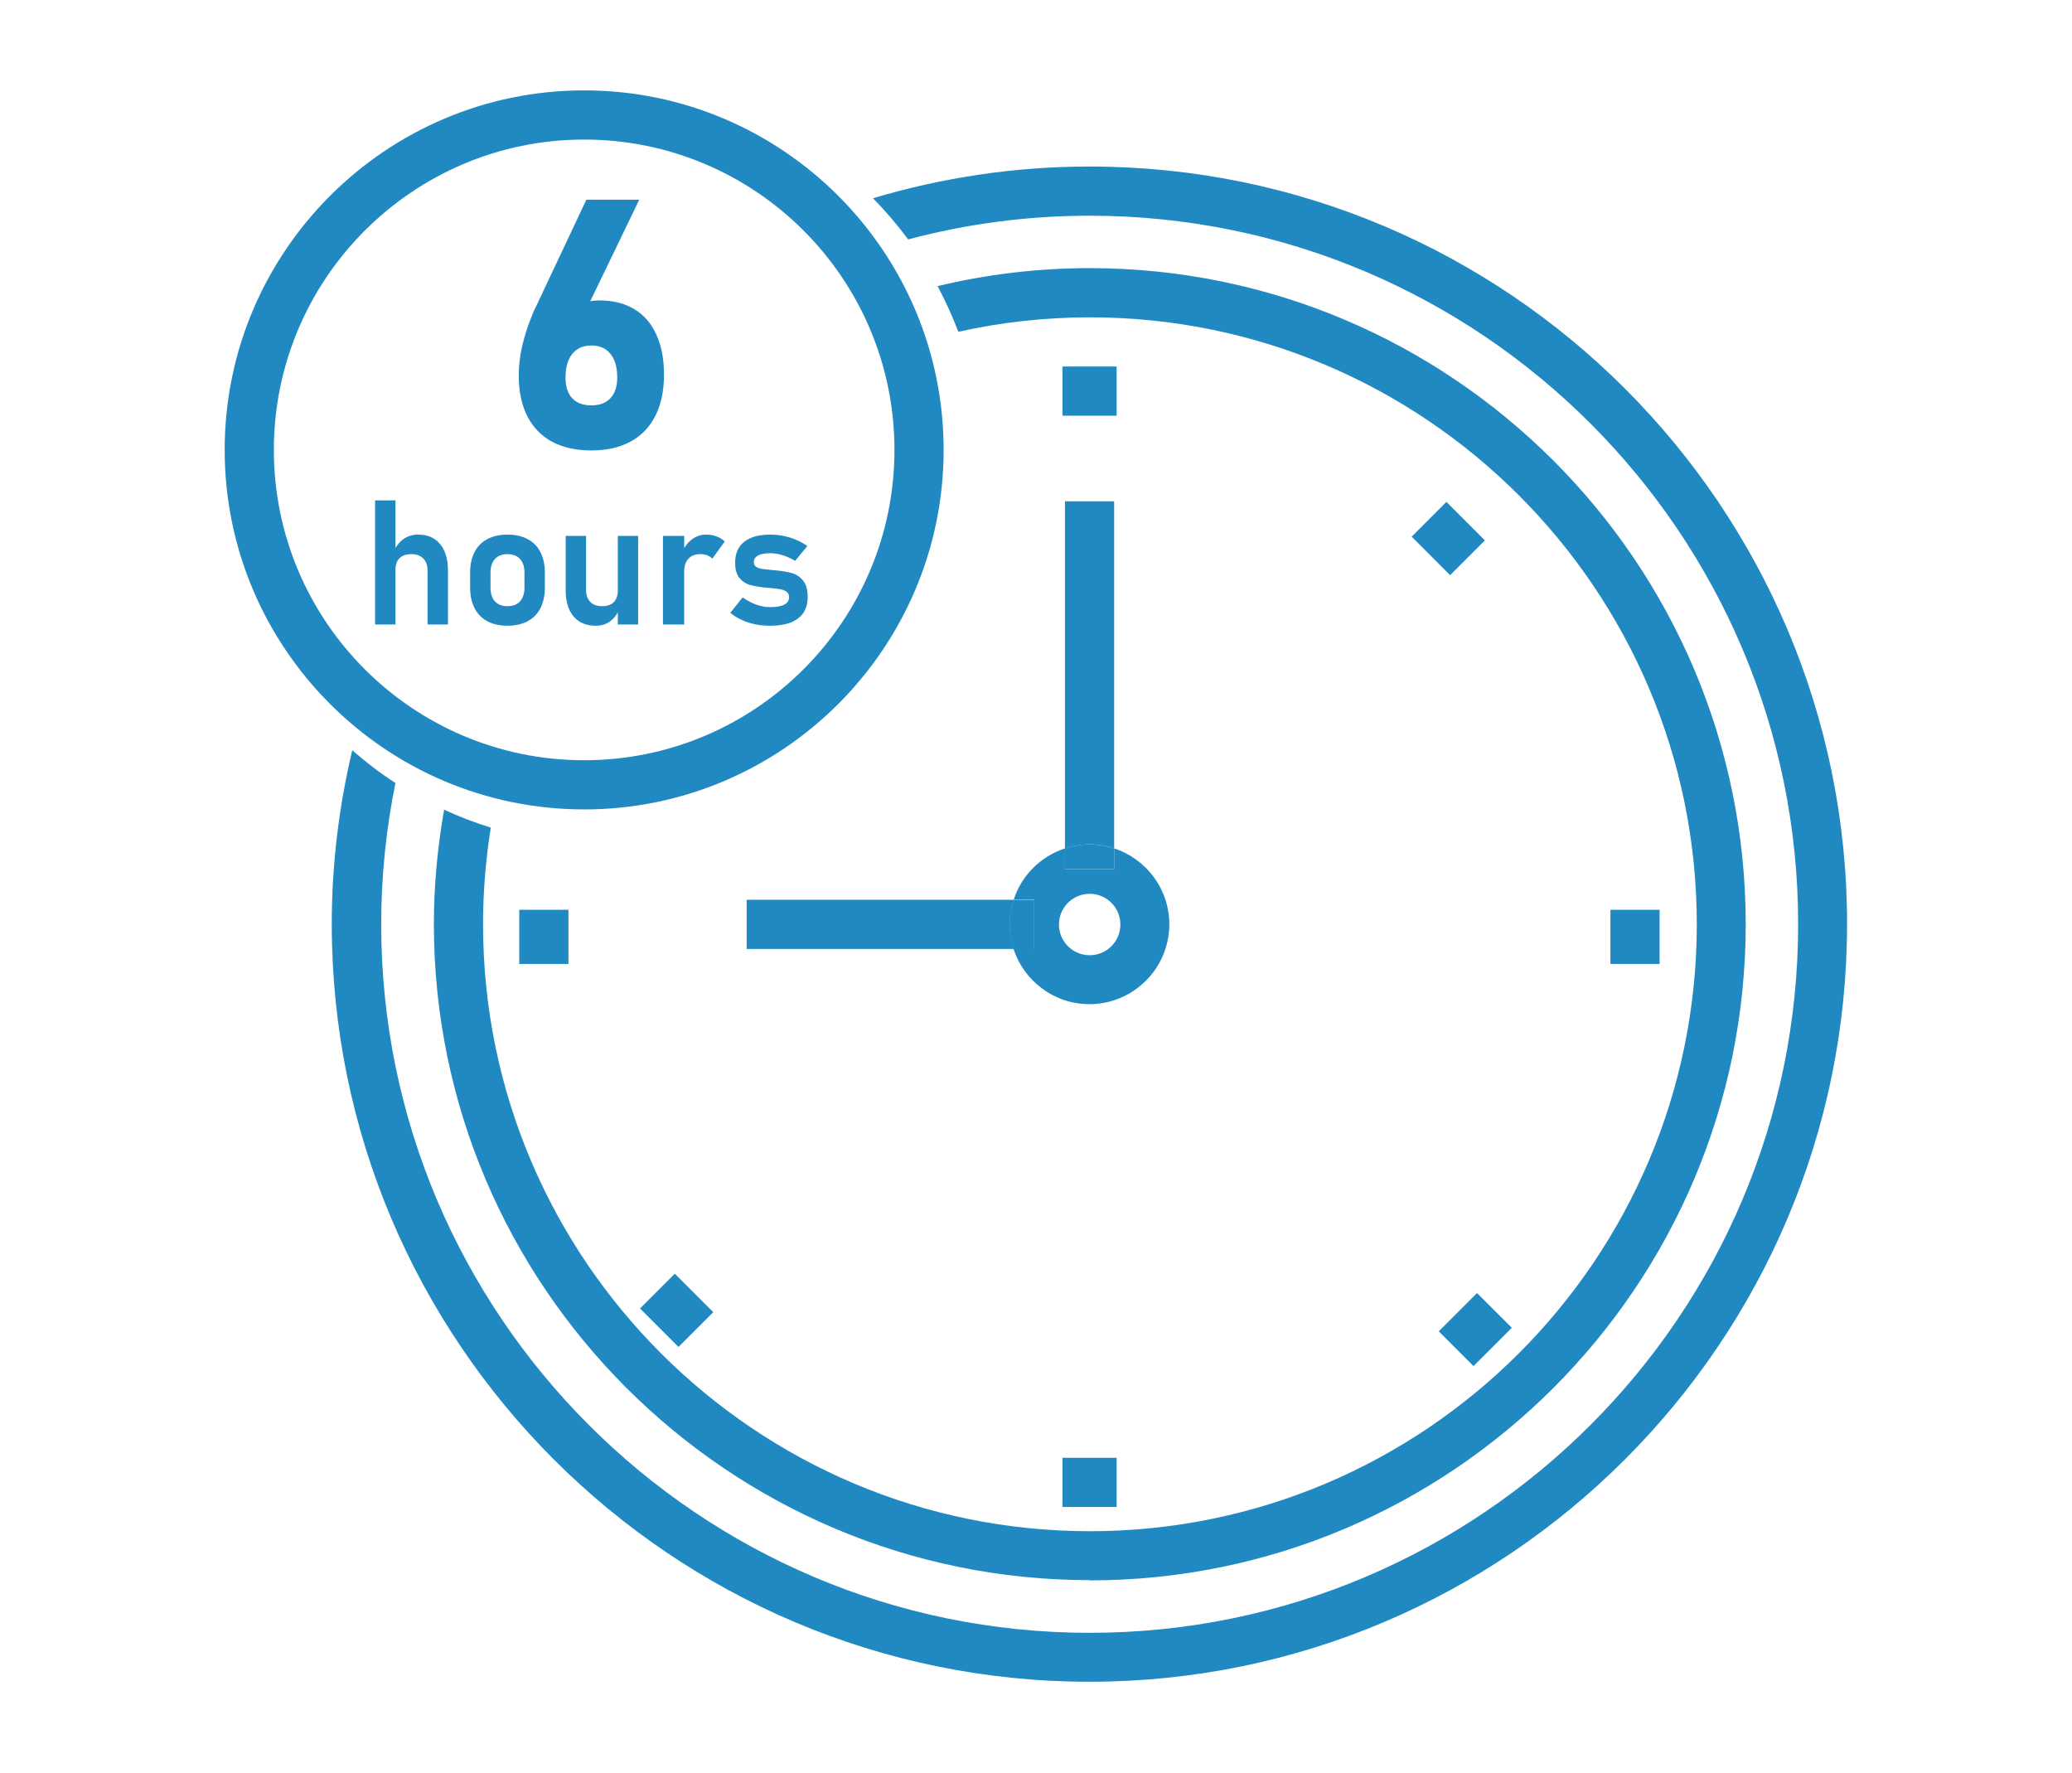
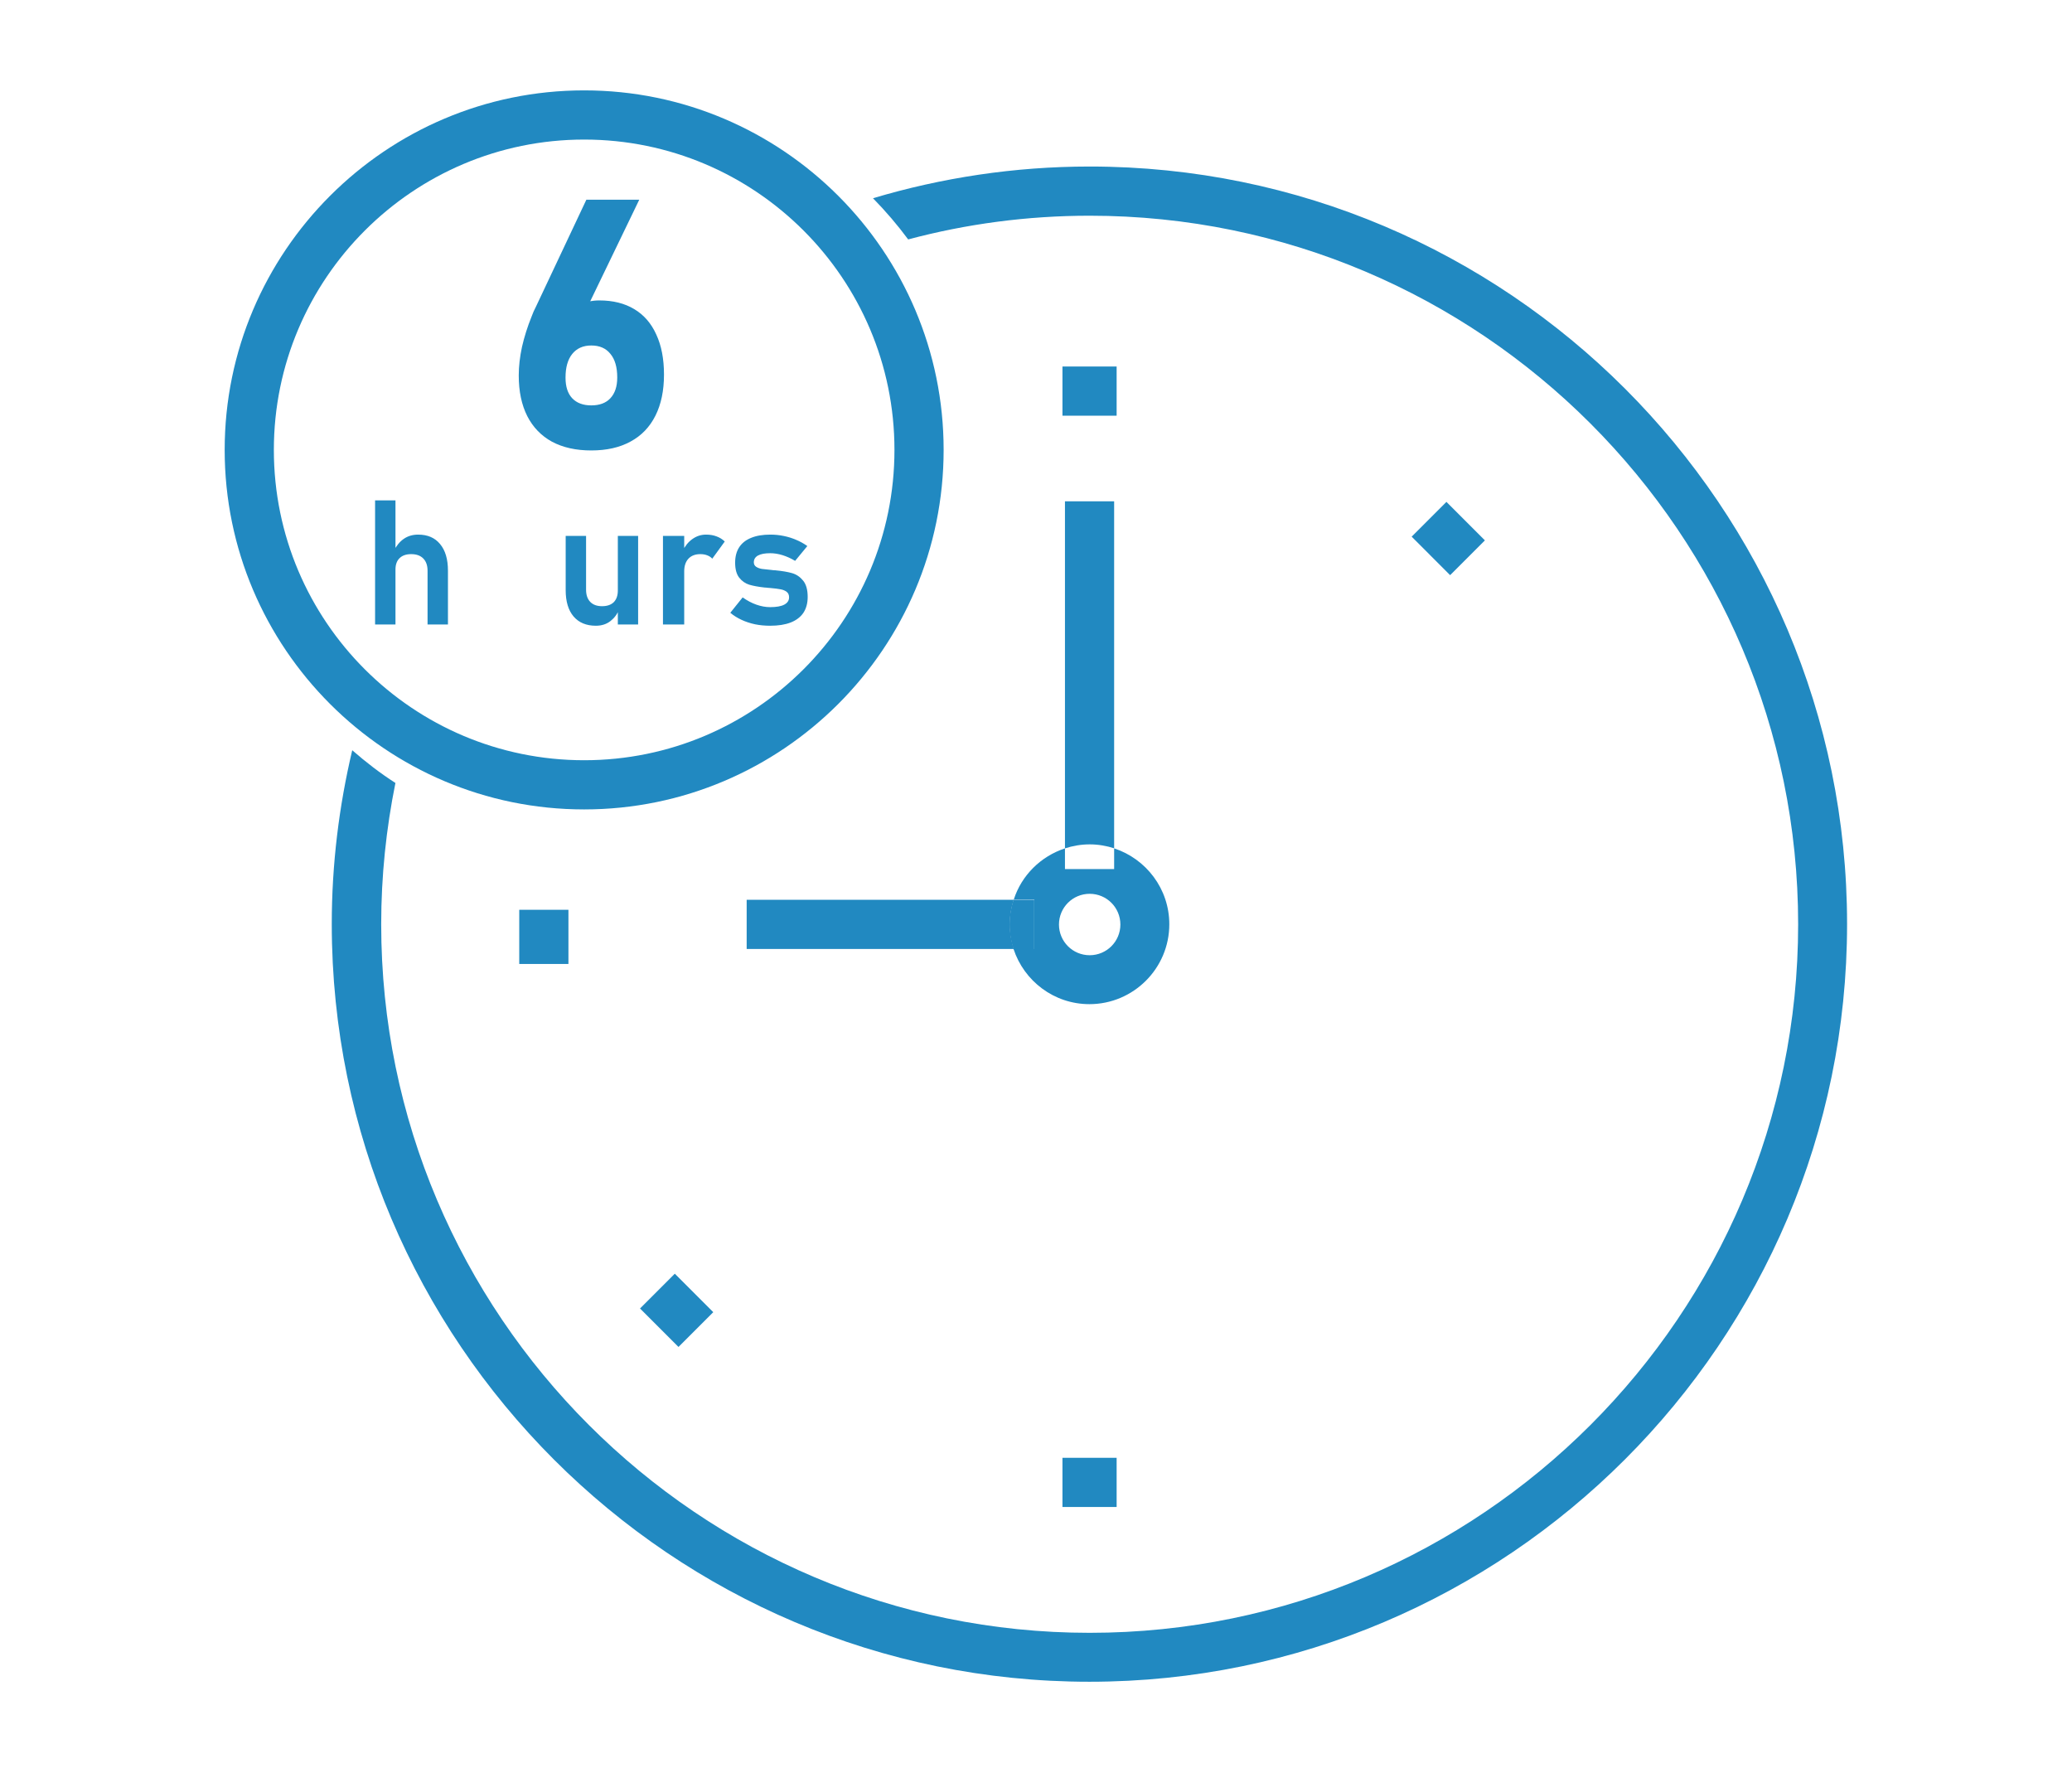
<svg xmlns="http://www.w3.org/2000/svg" width="83" height="71" viewBox="0 0 83 71" fill="none">
-   <path d="M43.65 63.3C58.14 63.3 69.93 51.51 69.93 37.02C69.93 22.53 58.14 10.74 43.65 10.74C41.55 10.74 39.51 10.99 37.56 11.46C37.87 12.05 38.15 12.66 38.39 13.29C40.09 12.91 41.85 12.71 43.66 12.71C57.06 12.71 67.97 23.61 67.97 37.02C67.97 50.43 57.07 61.33 43.66 61.33C30.25 61.33 19.35 50.43 19.35 37.02C19.35 35.7 19.46 34.41 19.66 33.15C19.02 32.95 18.39 32.71 17.79 32.43C17.53 33.92 17.38 35.45 17.38 37.01C17.38 51.5 29.17 63.29 43.66 63.29L43.65 63.3Z" fill="#2189C1" />
  <path d="M43.65 6.67C40.63 6.67 37.72 7.12 34.97 7.94C35.48 8.46 35.95 9.01 36.38 9.59C38.7 8.97 41.14 8.64 43.65 8.64C59.3 8.64 72.03 21.37 72.03 37.02C72.03 52.67 59.3 65.4 43.65 65.4C28 65.4 15.27 52.67 15.27 37.02C15.27 35.08 15.47 33.19 15.84 31.36C15.23 30.97 14.66 30.53 14.11 30.05C13.58 32.29 13.29 34.62 13.29 37.01C13.29 53.75 26.91 67.36 43.64 67.36C60.37 67.36 73.99 53.74 73.99 37.01C73.99 20.28 60.38 6.67 43.65 6.67Z" fill="#2189C1" />
  <path d="M41.43 36.04V38.01H40.6C41.02 39.29 42.22 40.22 43.64 40.22C45.4 40.22 46.84 38.79 46.84 37.02C46.84 35.6 45.91 34.4 44.63 33.98V34.81H42.66V33.98C41.69 34.3 40.92 35.06 40.61 36.03H41.44L41.43 36.04ZM43.65 35.8C44.33 35.8 44.88 36.35 44.88 37.03C44.88 37.71 44.33 38.26 43.65 38.26C42.97 38.26 42.42 37.71 42.42 37.03C42.42 36.35 42.97 35.8 43.65 35.8Z" fill="#2189C1" />
  <path d="M44.63 33.98V20.08H42.66V33.98C42.97 33.88 43.3 33.82 43.65 33.82C44 33.82 44.33 33.88 44.64 33.98H44.63Z" fill="#2189C1" />
-   <path d="M44.63 34.81V33.98C44.32 33.88 43.99 33.82 43.64 33.82C43.29 33.82 42.96 33.88 42.65 33.98V34.81H44.62H44.63Z" fill="#2189C1" />
  <path d="M40.61 36.04H29.91V38.01H40.61C40.51 37.7 40.45 37.37 40.45 37.02C40.45 36.67 40.51 36.34 40.61 36.03V36.04Z" fill="#2189C1" />
  <path d="M41.43 36.04H40.6C40.5 36.35 40.44 36.68 40.44 37.03C40.44 37.38 40.5 37.71 40.6 38.02H41.43V36.05V36.04Z" fill="#2189C1" />
  <path d="M57.941 20.102L56.548 21.495L58.089 23.037L59.482 21.644L57.941 20.102Z" fill="#2189C1" />
  <path d="M27.031 51.016L25.638 52.409L27.179 53.95L28.572 52.557L27.031 51.016Z" fill="#2189C1" />
-   <path d="M59.167 51.79L57.633 53.324L59.026 54.717L60.56 53.183L59.167 51.79Z" fill="#2189C1" />
  <path d="M44.73 14.68H42.56V16.65H44.73V14.68Z" fill="#2189C1" />
  <path d="M44.73 58.39H42.56V60.36H44.73V58.39Z" fill="#2189C1" />
  <path d="M22.77 36.44H20.8V38.61H22.77V36.44Z" fill="#2189C1" />
-   <path d="M66.48 36.44H64.51V38.61H66.48V36.44Z" fill="#2189C1" />
+   <path d="M66.48 36.44H64.51H66.48V36.44Z" fill="#2189C1" />
  <path d="M23.4 32.42C15.46 32.42 9 25.96 9 18.02C9 10.08 15.46 3.62 23.4 3.62C31.34 3.62 37.8 10.08 37.8 18.02C37.8 25.96 31.34 32.42 23.4 32.42ZM23.4 5.59C16.55 5.59 10.97 11.16 10.97 18.02C10.97 24.88 16.54 30.45 23.4 30.45C30.26 30.45 35.83 24.88 35.83 18.02C35.83 11.16 30.26 5.59 23.4 5.59Z" fill="#2189C1" />
  <path d="M23.686 18.042C23.075 18.042 22.551 17.926 22.113 17.693C21.681 17.456 21.35 17.115 21.122 16.668C20.894 16.217 20.78 15.675 20.78 15.041V15.034C20.78 14.674 20.824 14.294 20.91 13.893C21.002 13.492 21.129 13.088 21.293 12.683C21.321 12.614 21.348 12.546 21.375 12.477C21.407 12.409 21.439 12.343 21.471 12.279L23.488 8H25.607L23.214 12.956L22.742 12.71C22.856 12.496 23.023 12.329 23.241 12.211C23.46 12.092 23.715 12.033 24.007 12.033C24.554 12.033 25.021 12.149 25.408 12.382C25.796 12.614 26.09 12.954 26.29 13.4C26.495 13.842 26.598 14.376 26.598 15V15.007C26.598 15.645 26.484 16.192 26.256 16.648C26.028 17.103 25.696 17.45 25.258 17.686C24.825 17.924 24.301 18.042 23.686 18.042ZM23.686 16.237C24.018 16.237 24.274 16.142 24.451 15.95C24.634 15.754 24.725 15.479 24.725 15.123V15.116C24.725 14.706 24.634 14.392 24.451 14.173C24.274 13.95 24.018 13.838 23.686 13.838C23.358 13.838 23.102 13.952 22.92 14.18C22.742 14.403 22.654 14.717 22.654 15.123V15.13C22.654 15.485 22.742 15.759 22.92 15.95C23.102 16.142 23.358 16.237 23.686 16.237Z" fill="#2189C1" />
  <path d="M30.85 25.063C30.638 25.063 30.436 25.044 30.245 25.005C30.053 24.964 29.873 24.905 29.705 24.827C29.538 24.75 29.388 24.655 29.254 24.544L29.749 23.928C29.929 24.056 30.113 24.153 30.3 24.219C30.489 24.285 30.672 24.318 30.85 24.318C31.098 24.318 31.286 24.285 31.414 24.219C31.544 24.15 31.609 24.052 31.609 23.925C31.609 23.827 31.577 23.754 31.513 23.706C31.449 23.656 31.368 23.622 31.27 23.604C31.175 23.585 31.039 23.568 30.863 23.552C30.834 23.55 30.803 23.548 30.771 23.545C30.739 23.543 30.709 23.54 30.679 23.535C30.67 23.535 30.661 23.535 30.652 23.535C30.642 23.533 30.633 23.532 30.624 23.532C30.376 23.504 30.172 23.467 30.012 23.419C29.853 23.369 29.718 23.274 29.609 23.135C29.502 22.996 29.448 22.797 29.448 22.537C29.448 22.293 29.502 22.088 29.609 21.922C29.718 21.753 29.878 21.627 30.088 21.543C30.297 21.456 30.555 21.413 30.86 21.413C31.042 21.413 31.22 21.431 31.393 21.467C31.567 21.502 31.732 21.553 31.889 21.621C32.048 21.687 32.199 21.77 32.34 21.871L31.851 22.465C31.685 22.365 31.516 22.289 31.346 22.236C31.177 22.184 31.013 22.158 30.853 22.158C30.639 22.158 30.476 22.189 30.364 22.25C30.253 22.311 30.197 22.403 30.197 22.523C30.197 22.601 30.228 22.66 30.289 22.701C30.351 22.742 30.427 22.771 30.518 22.787C30.612 22.8 30.746 22.815 30.922 22.831C30.94 22.833 30.957 22.836 30.973 22.838C30.991 22.838 31.009 22.839 31.028 22.841C31.034 22.841 31.042 22.841 31.052 22.841C31.061 22.841 31.07 22.842 31.079 22.845C31.341 22.87 31.558 22.907 31.732 22.957C31.905 23.008 32.052 23.108 32.173 23.258C32.293 23.406 32.354 23.623 32.354 23.908C32.354 24.158 32.297 24.37 32.183 24.544C32.069 24.714 31.899 24.844 31.674 24.933C31.45 25.02 31.176 25.063 30.85 25.063Z" fill="#2189C1" />
  <path d="M26.557 21.464H27.408V25.012H26.557V21.464ZM28.532 22.377C28.478 22.317 28.411 22.273 28.331 22.243C28.251 22.211 28.159 22.195 28.054 22.195C27.849 22.195 27.689 22.257 27.575 22.38C27.464 22.501 27.408 22.669 27.408 22.886L27.336 22.082C27.439 21.871 27.572 21.706 27.736 21.59C27.902 21.472 28.085 21.413 28.283 21.413C28.438 21.413 28.578 21.436 28.703 21.484C28.829 21.53 28.938 21.598 29.032 21.689L28.532 22.377Z" fill="#2189C1" />
  <path d="M24.749 21.464H25.562V25.012H24.749V21.464ZM23.477 23.621C23.477 23.83 23.533 23.993 23.645 24.109C23.756 24.223 23.914 24.28 24.116 24.28C24.319 24.28 24.475 24.227 24.585 24.12C24.694 24.01 24.749 23.854 24.749 23.651L24.797 24.41C24.728 24.595 24.614 24.75 24.455 24.875C24.295 25 24.101 25.063 23.87 25.063C23.485 25.063 23.187 24.939 22.975 24.69C22.765 24.442 22.66 24.091 22.66 23.638V21.464H23.477V23.621Z" fill="#2189C1" />
-   <path d="M20.329 25.063C20.015 25.063 19.745 25.003 19.519 24.882C19.296 24.761 19.125 24.586 19.007 24.355C18.89 24.123 18.832 23.844 18.832 23.518V22.94C18.832 22.619 18.89 22.345 19.007 22.117C19.125 21.887 19.296 21.712 19.519 21.594C19.745 21.473 20.015 21.413 20.329 21.413C20.644 21.413 20.913 21.473 21.136 21.594C21.362 21.712 21.532 21.887 21.649 22.117C21.767 22.345 21.826 22.619 21.826 22.94V23.528C21.826 23.852 21.767 24.129 21.649 24.359C21.532 24.587 21.362 24.761 21.136 24.882C20.913 25.003 20.644 25.063 20.329 25.063ZM20.329 24.28C20.546 24.28 20.713 24.215 20.832 24.085C20.95 23.953 21.009 23.768 21.009 23.528V22.94C21.009 22.703 20.95 22.52 20.832 22.39C20.713 22.26 20.546 22.195 20.329 22.195C20.113 22.195 19.945 22.26 19.827 22.39C19.708 22.52 19.649 22.703 19.649 22.94V23.528C19.649 23.768 19.707 23.953 19.823 24.085C19.942 24.215 20.111 24.28 20.329 24.28Z" fill="#2189C1" />
  <path d="M15.025 20.042H15.842V25.012H15.025V20.042ZM17.127 22.862C17.127 22.65 17.07 22.486 16.956 22.37C16.842 22.253 16.68 22.195 16.471 22.195C16.27 22.195 16.115 22.249 16.006 22.356C15.896 22.463 15.842 22.615 15.842 22.811L15.77 22.076C15.877 21.861 16.011 21.697 16.173 21.584C16.337 21.47 16.53 21.413 16.751 21.413C17.129 21.413 17.422 21.539 17.629 21.792C17.839 22.043 17.944 22.398 17.944 22.858V25.012H17.127V22.862Z" fill="#2189C1" />
</svg>